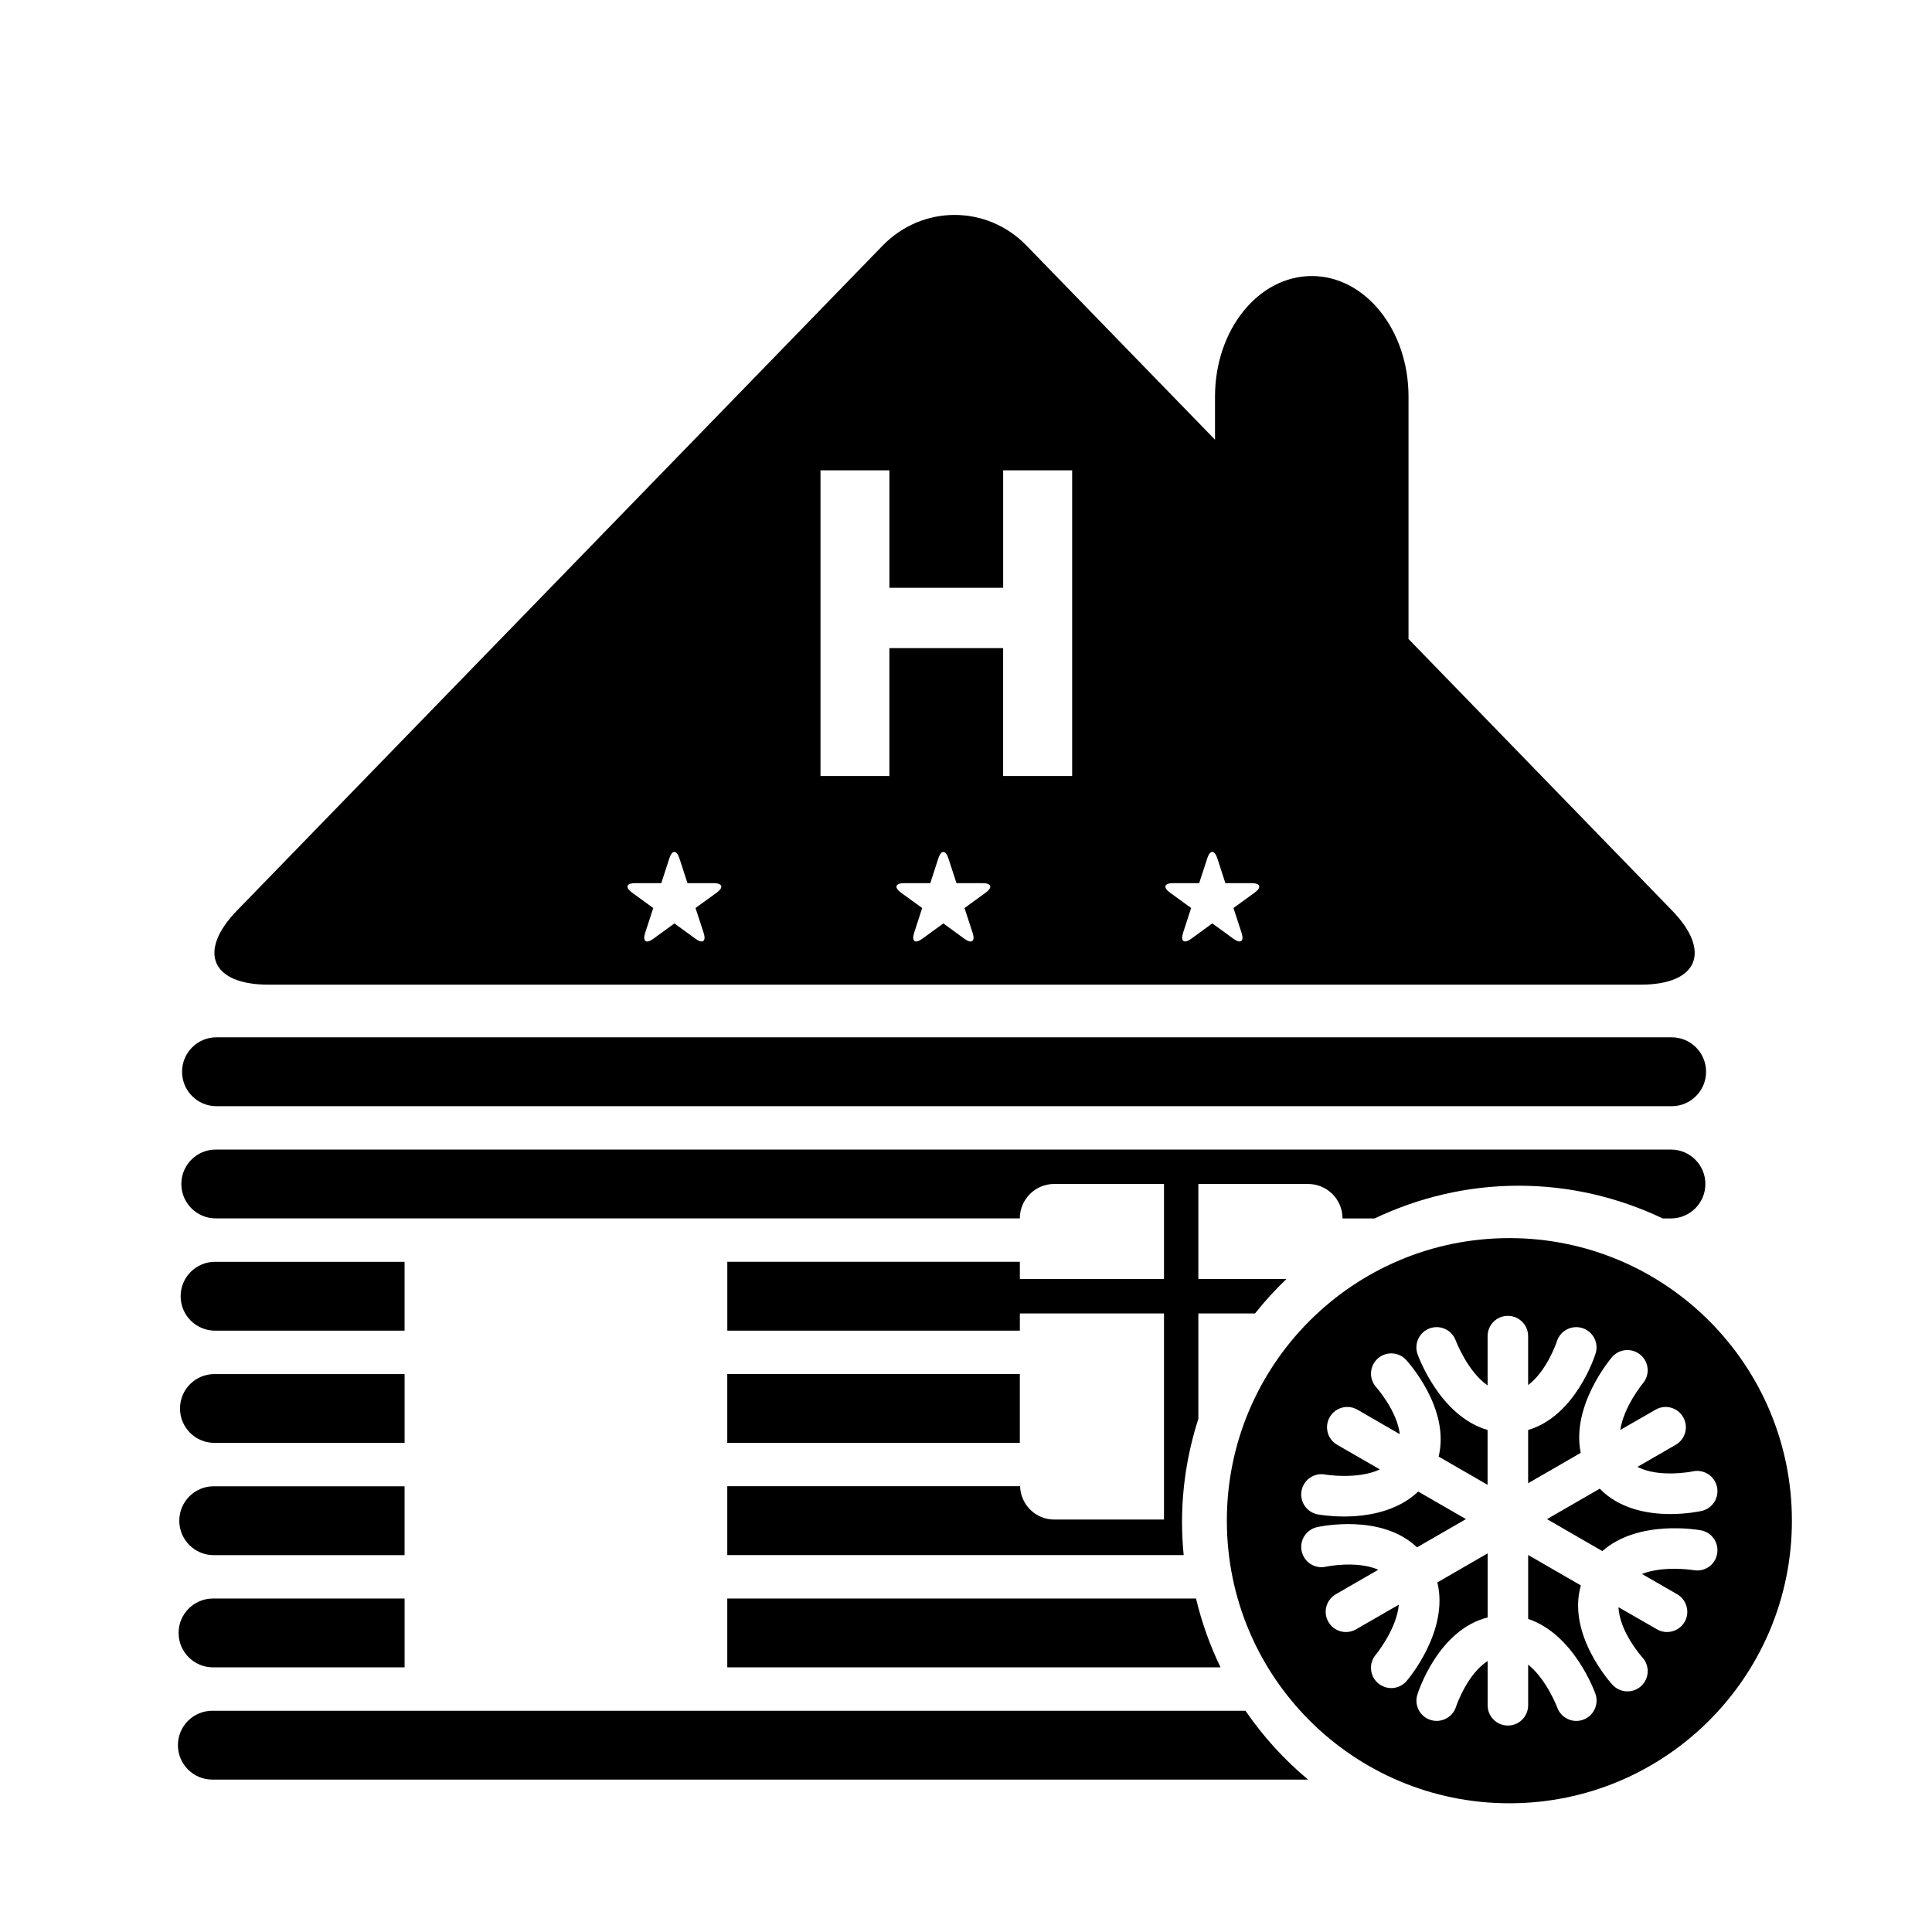
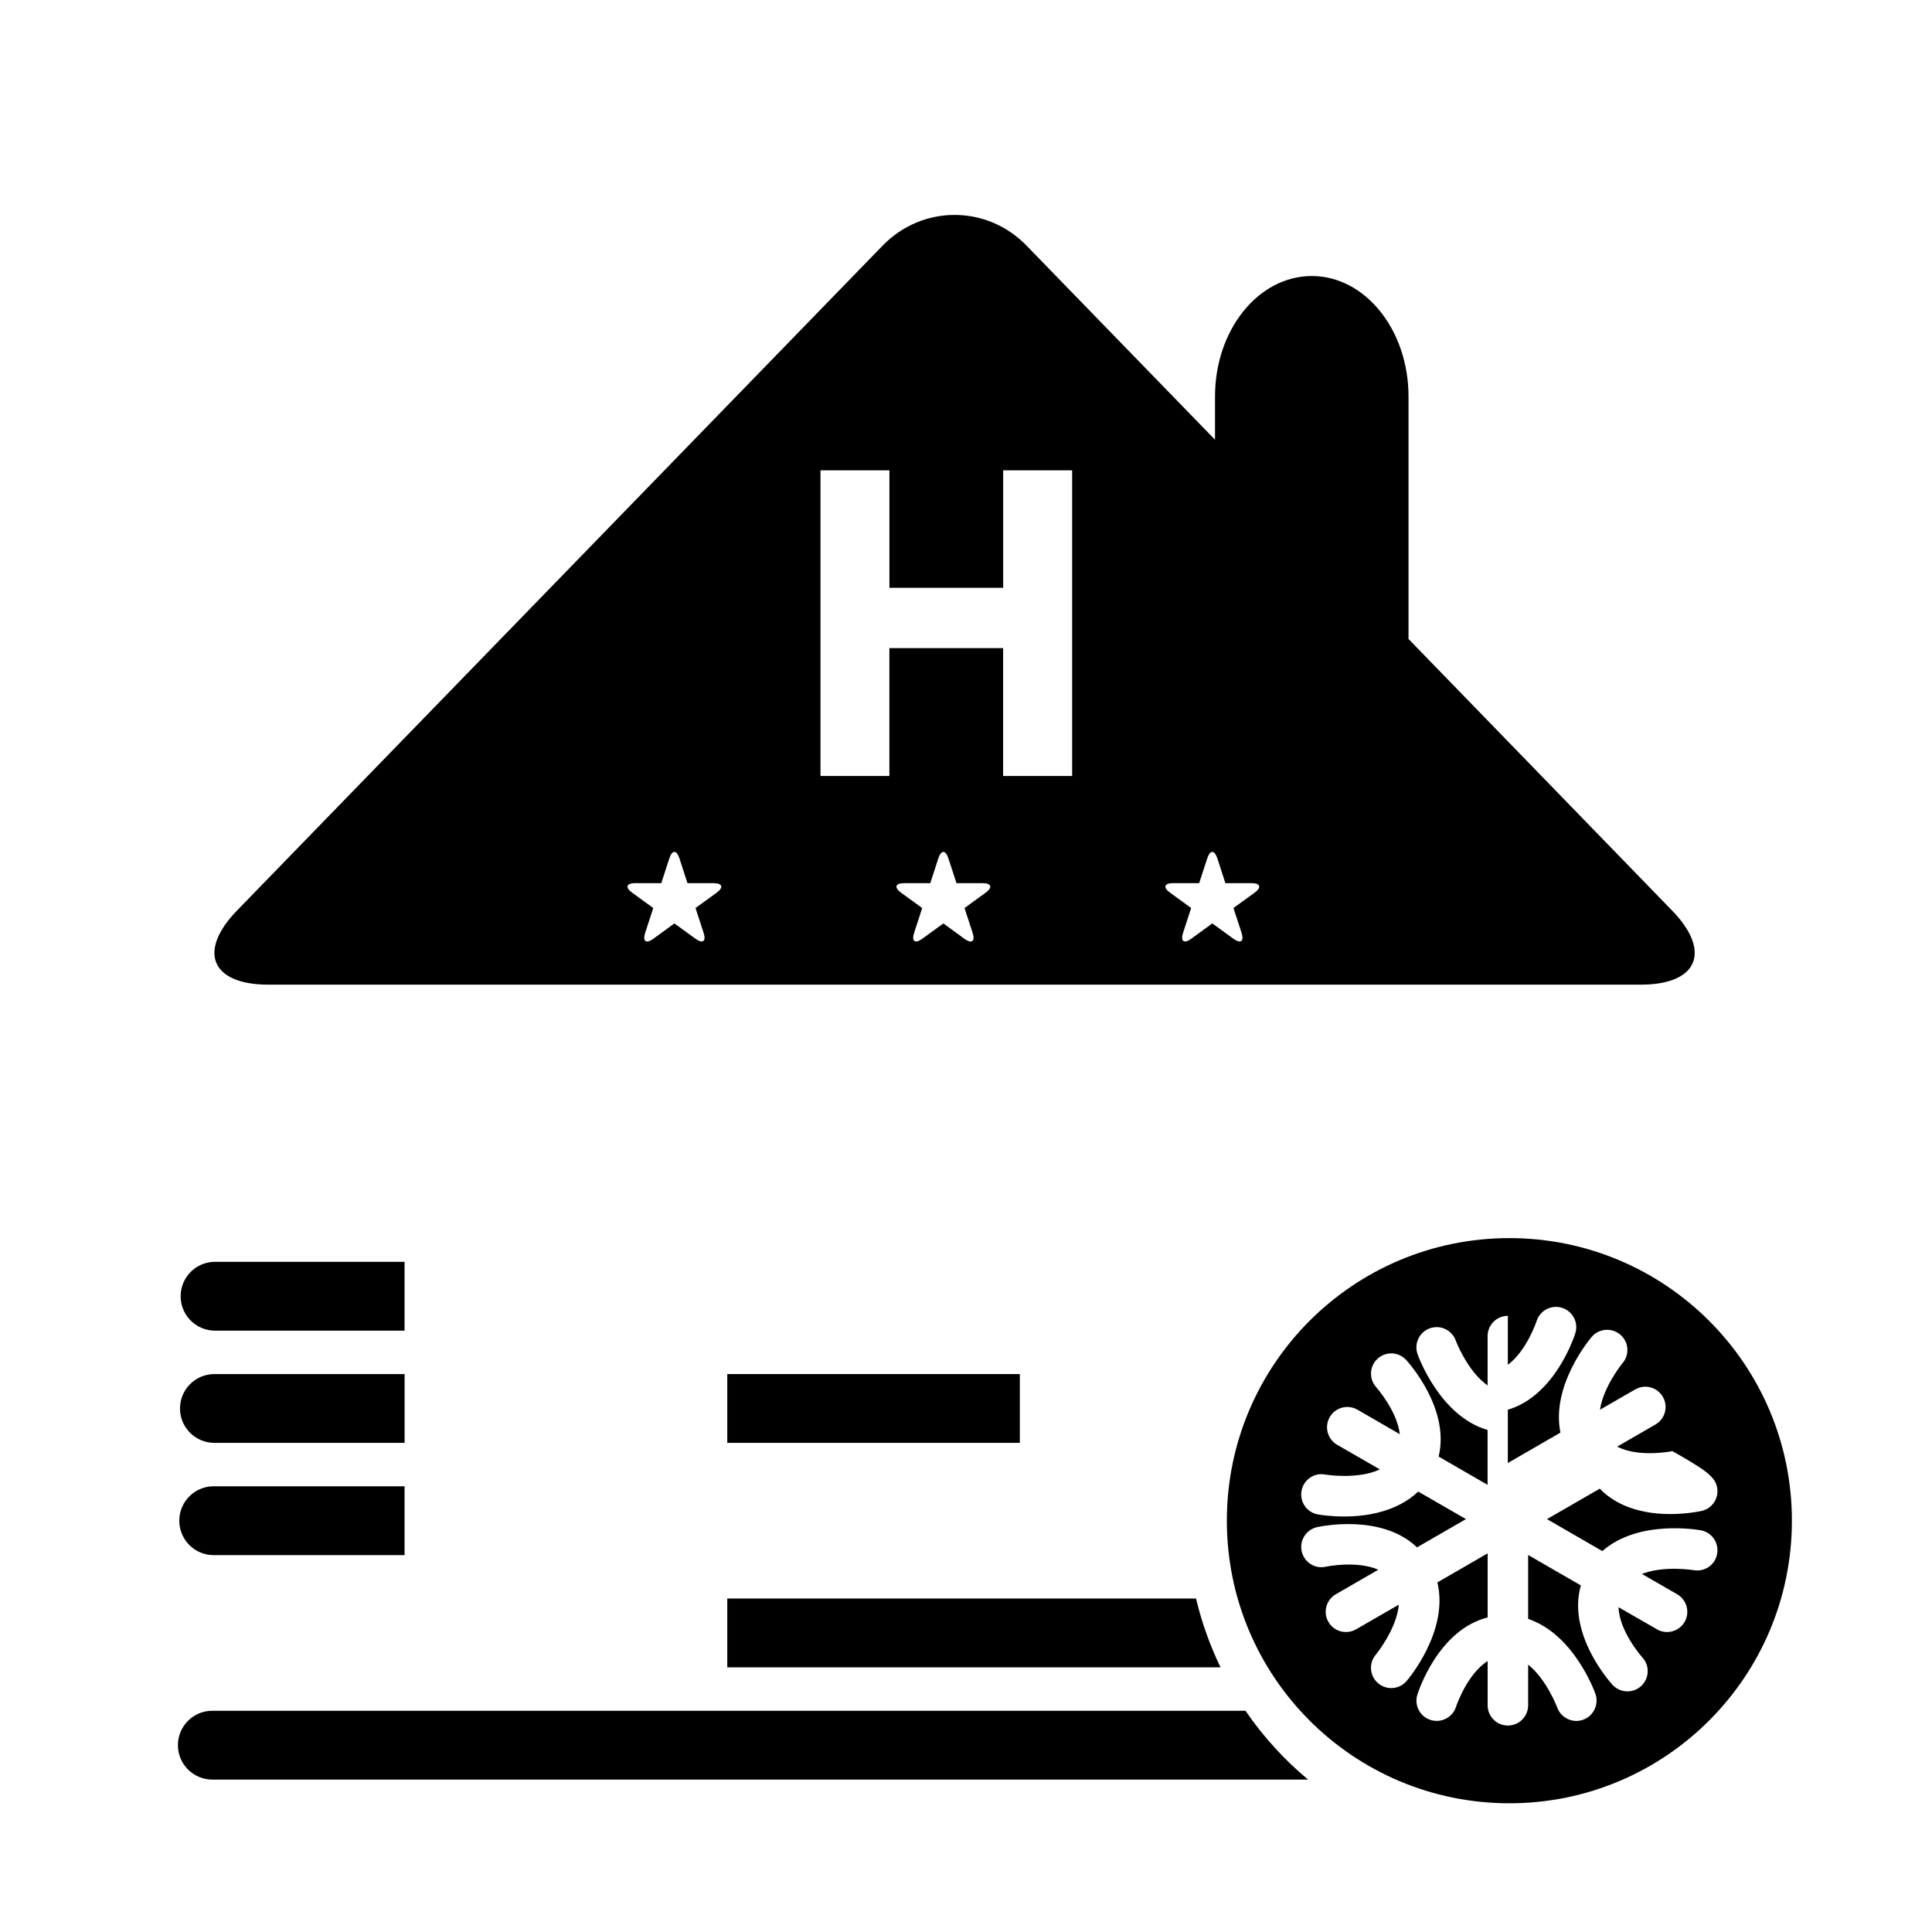
<svg xmlns="http://www.w3.org/2000/svg" version="1.1" id="Capa_1" x="0px" y="0px" viewBox="0 0 64 64" style="enable-background:new 0 0 64 64;" xml:space="preserve">
  <g>
-     <path d="M7.17,36.644h48.207c0.629,0,1.139-0.511,1.139-1.141c0-0.63-0.51-1.141-1.139-1.141H7.17c-0.629,0-1.139,0.51-1.139,1.141   C6.031,36.134,6.541,36.644,7.17,36.644z" />
    <path d="M7.125,44.08h6.277v-2.281H7.125c-0.631,0-1.141,0.51-1.141,1.141C5.984,43.569,6.494,44.08,7.125,44.08z" />
-     <path d="M7.055,55.233h6.348v-2.28H7.055c-0.627,0-1.139,0.51-1.139,1.14C5.916,54.724,6.428,55.233,7.055,55.233z" />
    <path d="M7.078,51.516h6.324v-2.281H7.078c-0.629,0-1.139,0.511-1.139,1.141C5.94,51.006,6.449,51.516,7.078,51.516z" />
    <path d="M7.104,47.797h6.299v-2.279H7.104c-0.633,0-1.141,0.51-1.141,1.14C5.963,47.287,6.471,47.797,7.104,47.797z" />
    <rect x="24.092" y="45.518" width="9.691" height="2.279" />
-     <path d="M50,41.014c-5.172,0-9.359,4.19-9.359,9.361s4.188,9.361,9.359,9.361c5.17,0,9.359-4.19,9.359-9.361   S55.17,41.014,50,41.014z M56.877,49.25c0.08,0.361-0.145,0.719-0.506,0.801c-0.043,0.01-0.473,0.104-1.041,0.104   c-0.728,0-1.678-0.16-2.336-0.841l-1.748,1.009l1.834,1.059c1.195-1.055,3.17-0.705,3.266-0.688   c0.365,0.068,0.604,0.418,0.535,0.783c-0.066,0.363-0.412,0.603-0.779,0.536c-0.024-0.003-0.986-0.158-1.711,0.126l1.168,0.673   c0.32,0.186,0.43,0.596,0.246,0.917c-0.125,0.215-0.352,0.334-0.584,0.334c-0.111,0-0.229-0.027-0.332-0.09l-1.273-0.732   c0.027,0.811,0.779,1.651,0.787,1.661c0.252,0.272,0.236,0.697-0.035,0.948c-0.131,0.121-0.293,0.179-0.457,0.179   c-0.18,0-0.359-0.073-0.492-0.214c-0.07-0.076-1.514-1.674-1.051-3.296l-1.746-1.008v2.118c1.51,0.506,2.197,2.392,2.229,2.482   c0.121,0.35-0.06,0.734-0.41,0.858c-0.074,0.027-0.15,0.039-0.223,0.039c-0.275,0-0.537-0.174-0.633-0.447   c-0.008-0.018-0.355-0.932-0.963-1.418v1.346c0,0.371-0.301,0.672-0.672,0.672s-0.67-0.301-0.67-0.672v-1.464   c-0.684,0.431-1.043,1.499-1.047,1.513c-0.111,0.352-0.49,0.549-0.842,0.438c-0.354-0.11-0.549-0.487-0.439-0.839   c0.029-0.096,0.691-2.146,2.328-2.557v-2.123l-1.666,0.963c0.391,1.592-0.951,3.19-1.018,3.265   c-0.133,0.155-0.32,0.235-0.508,0.235c-0.156,0-0.311-0.055-0.438-0.162c-0.281-0.241-0.315-0.665-0.074-0.946   c0.01-0.011,0.691-0.845,0.762-1.655l-1.416,0.816c-0.107,0.062-0.221,0.09-0.336,0.09c-0.232,0-0.457-0.119-0.58-0.334   c-0.188-0.321-0.076-0.731,0.244-0.917l1.408-0.813c-0.715-0.312-1.723-0.104-1.734-0.1c-0.363,0.082-0.719-0.144-0.803-0.506   c-0.082-0.363,0.145-0.721,0.506-0.804c0.098-0.021,2.131-0.462,3.314,0.669l1.621-0.936L46.98,49.41   c-0.709,0.676-1.723,0.826-2.449,0.826c-0.486,0-0.84-0.062-0.879-0.07c-0.365-0.068-0.604-0.418-0.537-0.783   c0.068-0.363,0.416-0.606,0.781-0.537c0.023,0.005,1.082,0.174,1.814-0.17l-1.416-0.816c-0.32-0.186-0.43-0.596-0.244-0.918   c0.185-0.32,0.596-0.43,0.918-0.244l1.402,0.811c-0.088-0.772-0.769-1.541-0.777-1.552c-0.25-0.272-0.233-0.697,0.041-0.948   c0.272-0.249,0.693-0.233,0.945,0.039c0.066,0.072,1.465,1.613,1.078,3.203l1.621,0.936v-1.817c-1.574-0.458-2.287-2.42-2.32-2.512   c-0.123-0.35,0.06-0.734,0.41-0.857c0.35-0.123,0.731,0.06,0.856,0.408c0.008,0.019,0.389,1.023,1.055,1.485V44.26   c0-0.37,0.299-0.671,0.67-0.671s0.672,0.301,0.672,0.671v1.622c0.623-0.464,0.951-1.436,0.953-1.45   c0.113-0.352,0.488-0.549,0.842-0.438c0.353,0.111,0.551,0.485,0.441,0.839c-0.029,0.095-0.666,2.074-2.236,2.537v1.765   l1.742-1.007c-0.318-1.561,0.975-3.098,1.037-3.172c0.242-0.281,0.666-0.313,0.947-0.072c0.281,0.24,0.314,0.663,0.074,0.943   c-0.01,0.011-0.631,0.771-0.748,1.543l1.168-0.672c0.32-0.186,0.73-0.076,0.914,0.244c0.188,0.322,0.078,0.732-0.244,0.918   l-1.268,0.732c0.715,0.375,1.818,0.152,1.832,0.15C56.435,48.661,56.795,48.889,56.877,49.25z" />
-     <path d="M7.146,40.361h26.637c0-0.63,0.51-1.141,1.141-1.141h3.635v3.148h-4.775v-0.57h-9.691v2.281h9.691v-0.57h4.775v6.828   h-3.635c-0.617,0-1.113-0.491-1.133-1.104h-9.699v2.281h15.119c-0.035-0.357-0.055-0.718-0.055-1.084   c0-1.197,0.193-2.348,0.541-3.428V43.51h1.877c0.32-0.404,0.668-0.784,1.041-1.141h-2.918v-3.148h3.635   c0.631,0,1.141,0.511,1.141,1.141h1.064c1.449-0.688,3.062-1.084,4.771-1.084c1.711,0,3.324,0.396,4.771,1.084h0.273   c0.629,0,1.141-0.51,1.141-1.141c0-0.63-0.512-1.14-1.141-1.14H39.697h-1.139H7.146c-0.629,0-1.139,0.51-1.139,1.14   C6.008,39.852,6.518,40.361,7.146,40.361z" />
+     <path d="M50,41.014c-5.172,0-9.359,4.19-9.359,9.361s4.188,9.361,9.359,9.361c5.17,0,9.359-4.19,9.359-9.361   S55.17,41.014,50,41.014z M56.877,49.25c0.08,0.361-0.145,0.719-0.506,0.801c-0.043,0.01-0.473,0.104-1.041,0.104   c-0.728,0-1.678-0.16-2.336-0.841l-1.748,1.009l1.834,1.059c1.195-1.055,3.17-0.705,3.266-0.688   c0.365,0.068,0.604,0.418,0.535,0.783c-0.066,0.363-0.412,0.603-0.779,0.536c-0.024-0.003-0.986-0.158-1.711,0.126l1.168,0.673   c0.32,0.186,0.43,0.596,0.246,0.917c-0.125,0.215-0.352,0.334-0.584,0.334c-0.111,0-0.229-0.027-0.332-0.09l-1.273-0.732   c0.027,0.811,0.779,1.651,0.787,1.661c0.252,0.272,0.236,0.697-0.035,0.948c-0.131,0.121-0.293,0.179-0.457,0.179   c-0.18,0-0.359-0.073-0.492-0.214c-0.07-0.076-1.514-1.674-1.051-3.296l-1.746-1.008v2.118c1.51,0.506,2.197,2.392,2.229,2.482   c0.121,0.35-0.06,0.734-0.41,0.858c-0.074,0.027-0.15,0.039-0.223,0.039c-0.275,0-0.537-0.174-0.633-0.447   c-0.008-0.018-0.355-0.932-0.963-1.418v1.346c0,0.371-0.301,0.672-0.672,0.672s-0.67-0.301-0.67-0.672v-1.464   c-0.684,0.431-1.043,1.499-1.047,1.513c-0.111,0.352-0.49,0.549-0.842,0.438c-0.354-0.11-0.549-0.487-0.439-0.839   c0.029-0.096,0.691-2.146,2.328-2.557v-2.123l-1.666,0.963c0.391,1.592-0.951,3.19-1.018,3.265   c-0.133,0.155-0.32,0.235-0.508,0.235c-0.156,0-0.311-0.055-0.438-0.162c-0.281-0.241-0.315-0.665-0.074-0.946   c0.01-0.011,0.691-0.845,0.762-1.655l-1.416,0.816c-0.107,0.062-0.221,0.09-0.336,0.09c-0.232,0-0.457-0.119-0.58-0.334   c-0.188-0.321-0.076-0.731,0.244-0.917l1.408-0.813c-0.715-0.312-1.723-0.104-1.734-0.1c-0.363,0.082-0.719-0.144-0.803-0.506   c-0.082-0.363,0.145-0.721,0.506-0.804c0.098-0.021,2.131-0.462,3.314,0.669l1.621-0.936L46.98,49.41   c-0.709,0.676-1.723,0.826-2.449,0.826c-0.486,0-0.84-0.062-0.879-0.07c-0.365-0.068-0.604-0.418-0.537-0.783   c0.068-0.363,0.416-0.606,0.781-0.537c0.023,0.005,1.082,0.174,1.814-0.17l-1.416-0.816c-0.32-0.186-0.43-0.596-0.244-0.918   c0.185-0.32,0.596-0.43,0.918-0.244l1.402,0.811c-0.088-0.772-0.769-1.541-0.777-1.552c-0.25-0.272-0.233-0.697,0.041-0.948   c0.272-0.249,0.693-0.233,0.945,0.039c0.066,0.072,1.465,1.613,1.078,3.203l1.621,0.936v-1.817c-1.574-0.458-2.287-2.42-2.32-2.512   c-0.123-0.35,0.06-0.734,0.41-0.857c0.35-0.123,0.731,0.06,0.856,0.408c0.008,0.019,0.389,1.023,1.055,1.485V44.26   c0-0.37,0.299-0.671,0.67-0.671v1.622c0.623-0.464,0.951-1.436,0.953-1.45   c0.113-0.352,0.488-0.549,0.842-0.438c0.353,0.111,0.551,0.485,0.441,0.839c-0.029,0.095-0.666,2.074-2.236,2.537v1.765   l1.742-1.007c-0.318-1.561,0.975-3.098,1.037-3.172c0.242-0.281,0.666-0.313,0.947-0.072c0.281,0.24,0.314,0.663,0.074,0.943   c-0.01,0.011-0.631,0.771-0.748,1.543l1.168-0.672c0.32-0.186,0.73-0.076,0.914,0.244c0.188,0.322,0.078,0.732-0.244,0.918   l-1.268,0.732c0.715,0.375,1.818,0.152,1.832,0.15C56.435,48.661,56.795,48.889,56.877,49.25z" />
    <path d="M24.092,52.953v2.28h16.34c-0.348-0.721-0.623-1.483-0.812-2.28H24.092z" />
    <path d="M7.033,58.951h36.299c-0.793-0.66-1.49-1.428-2.074-2.28H7.033c-0.629,0-1.139,0.51-1.139,1.14   C5.894,58.441,6.404,58.951,7.033,58.951z" />
    <path d="M8.889,32.618h45.465c1.889,0,2.353-1.099,1.037-2.454l-8.734-8.999c0-0.018,0.002-0.033,0.002-0.049v-7.981   c0-2.205-1.435-3.991-3.205-3.991c-1.772,0-3.205,1.786-3.205,3.991v1.431l-6.244-6.43c-1.316-1.355-3.449-1.355-4.766,0   L7.85,30.164C6.535,31.519,7,32.618,8.889,32.618z M32.648,29.573l-0.697,0.507l0.268,0.821c0.092,0.284-0.029,0.372-0.272,0.197   L31.25,30.59l-0.699,0.508c-0.24,0.175-0.361,0.087-0.269-0.197l0.267-0.821l-0.699-0.507c-0.24-0.175-0.195-0.317,0.104-0.317   h0.863l0.266-0.821c0.094-0.284,0.242-0.284,0.334,0l0.268,0.821h0.863C32.844,29.255,32.891,29.398,32.648,29.573z M38.861,29.255   h0.863l0.268-0.821c0.092-0.284,0.24-0.284,0.334,0l0.266,0.821h0.863c0.299,0,0.344,0.143,0.104,0.317l-0.699,0.507l0.268,0.821   c0.092,0.284-0.029,0.372-0.27,0.197l-0.699-0.508l-0.697,0.508c-0.242,0.175-0.363,0.087-0.271-0.197l0.267-0.821l-0.697-0.507   C38.518,29.398,38.565,29.255,38.861,29.255z M27.18,15.581h2.283v3.891h3.768v-3.891h2.285v10.124H33.23v-4.235h-3.768v4.235   H27.18V15.581z M21.043,29.255h0.863l0.267-0.821c0.092-0.284,0.24-0.284,0.334,0l0.266,0.821h0.863   c0.299,0,0.344,0.143,0.103,0.317l-0.699,0.507l0.268,0.821c0.092,0.284-0.029,0.372-0.269,0.197L22.34,30.59l-0.697,0.508   c-0.242,0.175-0.363,0.087-0.271-0.197l0.268-0.821l-0.697-0.507C20.699,29.398,20.746,29.255,21.043,29.255z" />
  </g>
</svg>